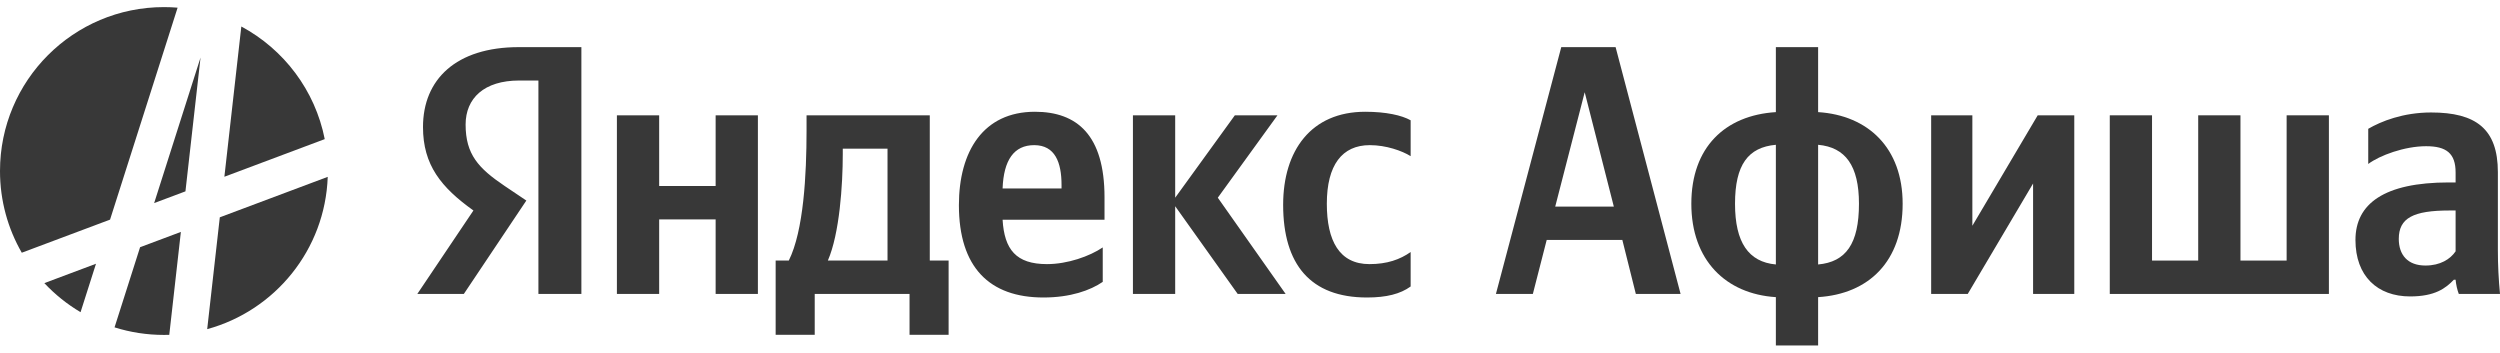
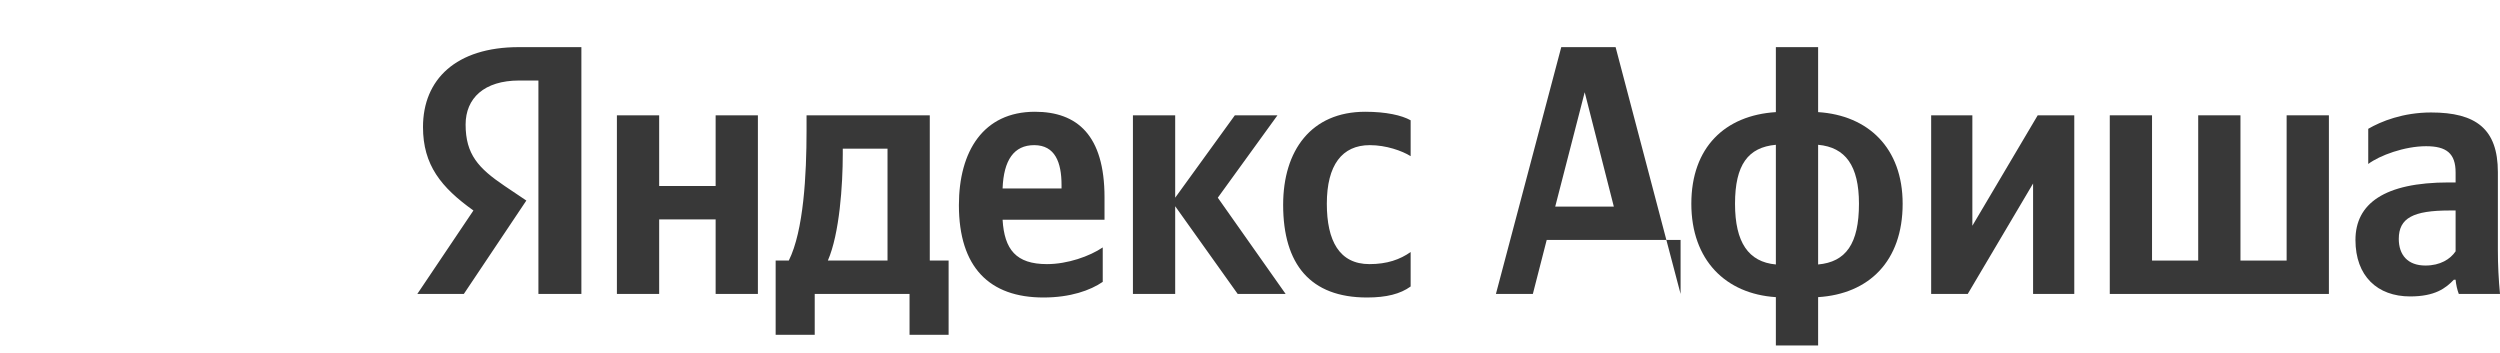
<svg xmlns="http://www.w3.org/2000/svg" width="32768" height="4621" viewBox="0 0 32768 4621" fill="none">
  <g clip-path="url(#clip0_1001_97)">
    <g clip-path="url(#clip1_1001_97)">
      <path fill-rule="evenodd" clip-rule="evenodd" d="M2218.58 4388.79L2370.7 3039.84L1836.16 3240.29L1501.38 4290.75C1705.59 4355.17 1922.98 4389.91 2148.49 4389.91C2171.94 4389.91 2195.31 4389.54 2218.58 4388.79ZM2715.73 4314.24C3603.5 4071.87 4262.17 3274.44 4295.64 2318.01L2881.02 2848.48L2715.73 4314.24ZM4256.32 1823.43C4130.18 1183.9 3720.21 646.294 3163.08 347.281L2941 2316.66L4256.32 1823.43ZM2327.93 100.499C2268.77 95.607 2208.92 93.112 2148.49 93.112C961.911 93.112 0 1054.98 0 2241.51C0 2631.47 103.901 2997.17 285.532 3312.42L1442.56 2878.56L2327.93 100.499ZM581.101 3710.92L1258.2 3457.01L1055.9 4091.76C879.951 3987.65 720.132 3859.15 581.101 3710.92ZM2628.44 754.342L2020.52 2661.83L2430.68 2508.02L2628.44 754.342Z" fill="#383838" />
    </g>
  </g>
  <path d="M7057.12 3852.78H7620.37V617.744H6801.1C5977.18 617.744 5544.27 1041.32 5544.27 1665.06C5544.27 2163.11 5781.67 2456.36 6205.27 2758.92L5469.79 3852.78H6079.59L6898.86 2628.59L6614.9 2437.74C6270.44 2205.01 6102.86 2023.47 6102.86 1632.47C6102.86 1288.03 6344.92 1055.29 6805.76 1055.29H7057.12V3852.78ZM17917.1 3899.33C18173.1 3899.33 18354.6 3852.78 18489.6 3755.03V3303.52C18350 3401.27 18182.4 3461.78 17949.6 3461.78C17554 3461.78 17391 3154.57 17391 2670.48C17391 2163.11 17591.2 1902.45 17954.3 1902.45C18168.4 1902.45 18377.9 1976.92 18489.6 2046.75V1576.62C18373.2 1511.45 18168.4 1464.9 17893.8 1464.9C17186.2 1464.9 16818.5 1972.27 16818.5 2684.44C16818.5 3466.44 17176.9 3899.33 17917.1 3899.33ZM14453.8 3694.52V3243.01C14281.6 3359.38 13993 3461.78 13723 3461.78C13318 3461.78 13164.4 3270.94 13141.1 2879.94H14477.1V2586.69C14477.1 1772.12 14118.6 1464.9 13564.7 1464.9C12889.7 1464.9 12568.5 1981.58 12568.5 2689.1C12568.5 3503.68 12968.9 3899.33 13676.4 3899.33C14030.2 3899.33 14290.9 3806.23 14453.8 3694.52ZM9379.93 1511.45V2437.74H8639.8V1511.45H8085.86V3852.78H8639.8V2875.29H9379.93V3852.78H9933.86V1511.45H9379.93ZM12433.6 3415.24H12186.8V1511.45H10571.6V1711.61C10571.6 2284.14 10534.3 3024.24 10338.8 3415.24H10166.6V4388.07H10678.7V3852.78H11921.5V4388.07H12433.6V3415.24ZM16222.7 3852.78H16851.1L15962 2591.35L16744 1511.45H16185.4L15403.4 2591.35V1511.45H14849.5V3852.78H15403.4V2703.06L16222.7 3852.78ZM13555.4 1902.45C13830 1902.45 13913.8 2130.53 13913.8 2423.78V2470.33H13141.1C13155.1 2097.95 13290.1 1902.45 13555.4 1902.45ZM11632.9 3415.24H10850.9C11004.5 3061.48 11046.4 2423.78 11046.4 2018.82V1949H11632.9V3415.24Z" fill="#383838" />
-   <path d="M22027.8 3852.78L21176 617.744H20463.8L19607.3 3852.78H20091.4L20272.9 3145.26H21264.4L21441.3 3852.78H22027.8ZM20384.6 2707.72L20771 1208.89L21152.7 2707.72H20384.6Z" fill="#383838" />
+   <path d="M22027.8 3852.78L21176 617.744H20463.8L19607.3 3852.78H20091.4L20272.9 3145.26H21264.4H22027.8ZM20384.6 2707.72L20771 1208.89L21152.7 2707.72H20384.6Z" fill="#383838" />
  <path d="M23830.5 617.744H23276.6V1469.56C22611 1511.45 22168.7 1930.38 22168.7 2670.48C22168.7 3410.58 22620.3 3852.78 23276.6 3894.67V4527.72H23830.5V3894.67C24496.2 3852.78 24938.4 3424.55 24938.4 2670.48C24938.4 1939.69 24486.9 1511.45 23830.5 1469.56V617.744ZM22741.3 2670.48C22741.3 2158.46 22913.5 1930.38 23276.6 1897.79V3466.44C22918.2 3433.85 22741.3 3177.84 22741.3 2670.48ZM24365.9 2670.48C24365.9 3196.46 24193.6 3433.85 23830.5 3466.44V1897.79C24189 1930.38 24365.9 2172.42 24365.9 2670.48Z" fill="#383838" />
  <path d="M25312.1 1511.45V3852.78H25791.5L26648 2405.16V3852.78H27188V1511.45H26708.6L25852.1 2959.07V1511.45H25312.1Z" fill="#383838" />
  <path d="M27653.2 3852.78H30525.3V1511.45H29971.3V3415.24H29366.2V1511.45H28812.3V3415.24H28207.1V1511.45H27653.2V3852.78Z" fill="#383838" />
  <path d="M32740.1 2256.21C32740.1 1688.33 32451.5 1474.21 31864.9 1474.21C31497.2 1474.21 31208.6 1590.58 31041 1688.33V2149.15C31190 2037.44 31515.8 1916.41 31799.8 1916.41C32065.1 1916.41 32186.1 2009.51 32186.1 2260.86V2391.2H32097.7C31250.5 2391.2 30873.4 2670.48 30873.4 3145.26C30873.4 3620.04 31162 3885.36 31590.3 3885.36C31916.1 3885.36 32055.8 3778.3 32162.9 3666.59H32186.1C32190.8 3727.1 32209.4 3806.23 32228 3852.78H32768C32749.4 3661.94 32740.1 3471.09 32740.1 3280.25V2256.21ZM32186.1 3294.21C32116.3 3396.62 31986 3480.4 31790.5 3480.4C31557.7 3480.4 31441.3 3340.76 31441.3 3131.3C31441.3 2856.67 31632.2 2758.92 32107 2758.92H32186.1V3294.21Z" fill="#383838" />
  <defs>
    <clipPath id="clip0_1001_97">
      <rect width="5791.37" height="5791.13" fill="white" transform="translate(0 93.112) scale(0.742)" />
    </clipPath>
    <clipPath id="clip1_1001_97">
-       <rect y="93.112" width="4296.98" height="4296.8" rx="100" fill="white" />
-     </clipPath>
+       </clipPath>
  </defs>
</svg>